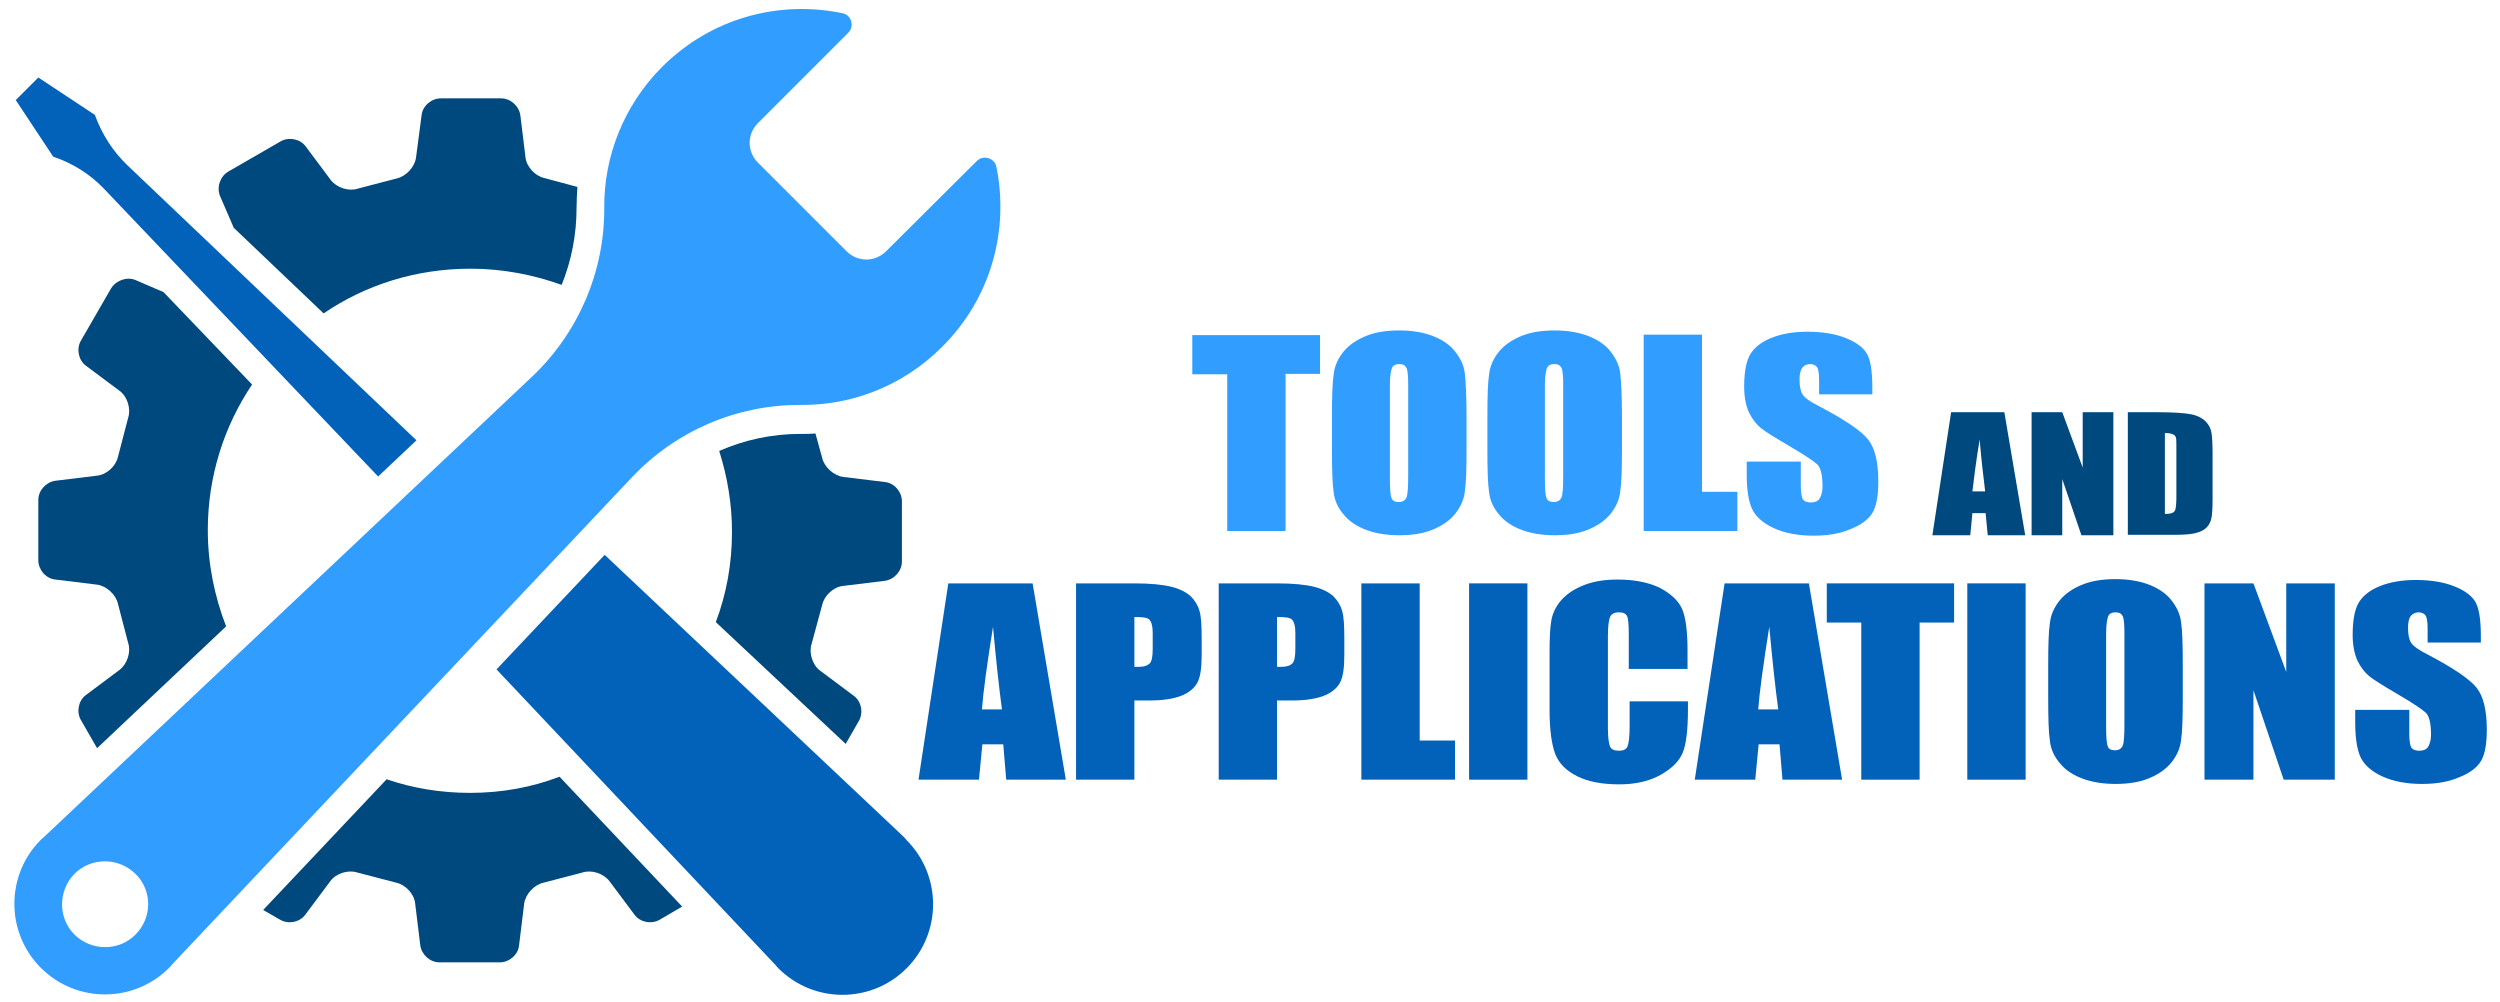
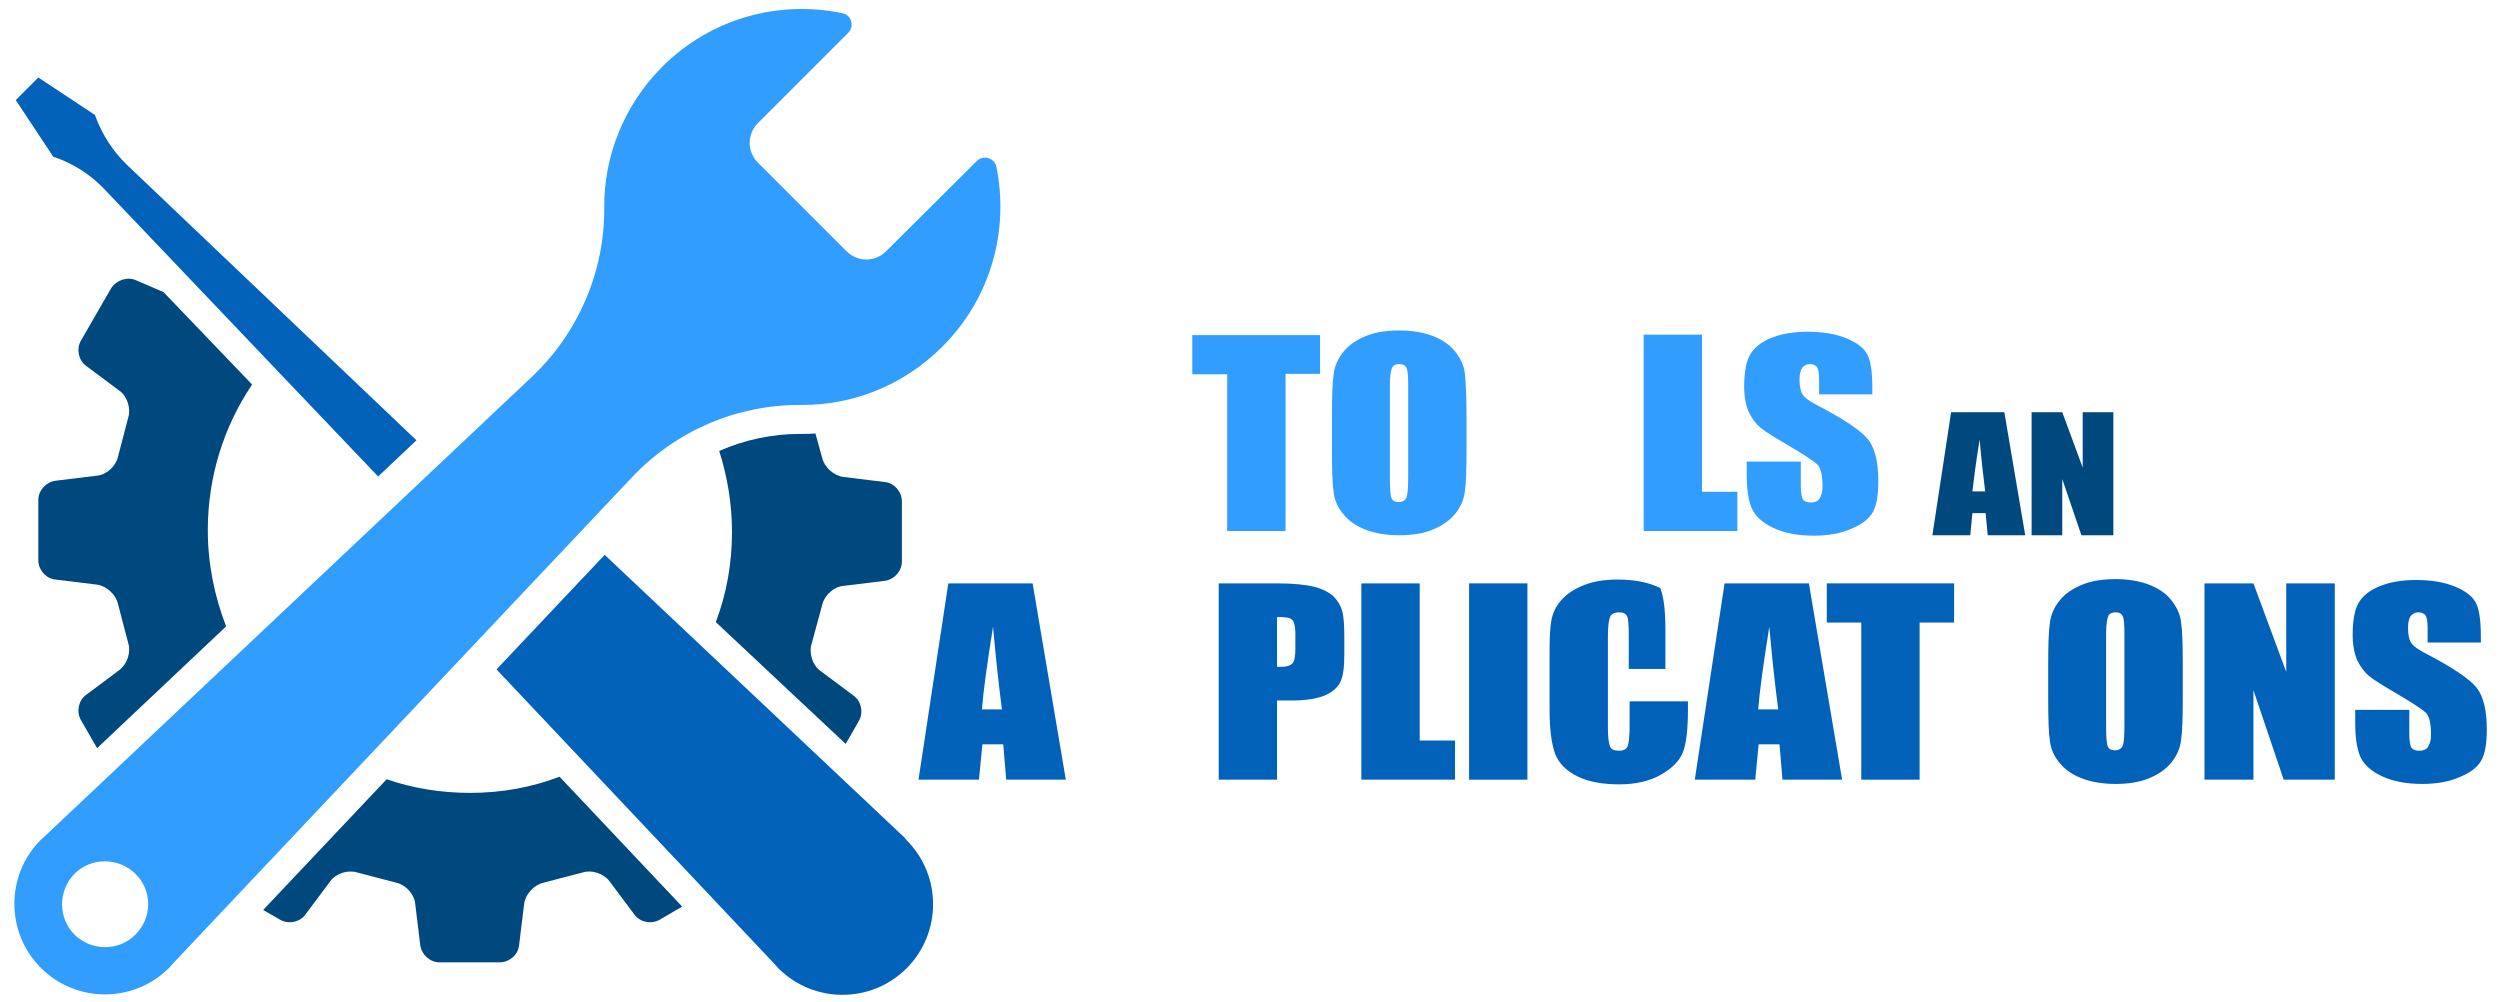
<svg xmlns="http://www.w3.org/2000/svg" version="1.1" id="Layer_1" x="0px" y="0px" viewBox="0 0 587.1 235.3" style="enable-background:new 0 0 587.1 235.3;" xml:space="preserve">
  <style type="text/css">
	.st0{fill:#00497F;}
	.st1{fill:#319DFF;}
	.st2{fill:#0262BA;}
</style>
  <g>
    <g>
      <g>
        <path class="st0" d="M38.4,68.6l-6.5-2.8c-2-0.9-4.6,0-5.8,1.9L19,80c-1.1,1.9-0.6,4.6,1.2,5.9l7.9,5.9c1.8,1.3,2.7,4.2,2,6.3     l-2.4,9.2c-0.5,2.2-2.7,4.2-4.9,4.4l-9.8,1.2c-2.2,0.3-4,2.3-4,4.5l0,14.2c0,2.2,1.8,4.3,4,4.5l9.8,1.2c2.2,0.3,4.4,2.3,4.9,4.5     l2.4,9.2c0.7,2.1-0.2,4.9-2,6.3l-7.9,5.9c-1.8,1.3-2.3,4-1.2,5.9l3.8,6.6l30.3-28.6c-2.7-7-4.3-14.6-4.3-22.6     c0-12.6,3.8-24.4,10.4-34.2L38.4,68.6z" />
        <path class="st0" d="M110.4,186.2c-6.9,0-13.5-1.1-19.6-3.2l-29,30.7l4,2.3c1.9,1.1,4.6,0.6,5.9-1.2l5.9-7.9     c1.3-1.8,4.2-2.7,6.3-2l9.2,2.4c2.2,0.5,4.2,2.7,4.4,4.9l1.2,9.8c0.3,2.2,2.3,4,4.5,4l14.2,0c2.2,0,4.3-1.8,4.5-4l1.2-9.8     c0.3-2.2,2.3-4.4,4.5-4.9l9.2-2.4c2.1-0.7,4.9,0.2,6.3,2l5.9,7.9c1.3,1.8,4,2.3,5.9,1.2l5.3-3.1l-28.8-30.5     C124.9,184.9,117.8,186.2,110.4,186.2z" />
        <path class="st0" d="M198.6,174.7l3.1-5.4c1.1-1.9,0.6-4.6-1.2-5.9l-7.9-5.9c-1.8-1.3-2.7-4.2-2-6.3l2.5-9.2     c0.5-2.2,2.7-4.2,4.9-4.4l9.8-1.2c2.2-0.3,4-2.3,4-4.5l0-14.2c0-2.2-1.8-4.3-4-4.5l-9.8-1.2c-2.2-0.3-4.4-2.3-4.9-4.4l-1.6-5.8     c-1.1,0.1-2.1,0.1-3.2,0.1h-0.5c-6.5,0-13,1.4-18.9,4c1.9,6,3,12.4,3,19c0,7.5-1.3,14.6-3.8,21.2L198.6,174.7z" />
-         <path class="st0" d="M54.9,53.5L76,73.6c9.8-6.7,21.7-10.5,34.5-10.5c7.5,0,14.7,1.4,21.4,3.8c2.3-5.7,3.5-11.8,3.5-18.1     c0-1.6,0.1-3.3,0.2-4.9l-7.8-2.1c-2.2-0.5-4.2-2.7-4.4-4.9l-1.2-9.8c-0.3-2.2-2.3-4-4.5-4l-14.2,0c-2.2,0-4.3,1.8-4.5,4L97.7,37     c-0.3,2.2-2.3,4.4-4.5,4.9L84,44.3c-2.1,0.7-4.9-0.2-6.3-2l-5.9-7.9c-1.3-1.8-4-2.3-5.9-1.2l-12.3,7.1c-1.9,1.1-2.8,3.7-1.9,5.8     L54.9,53.5z" />
      </g>
    </g>
    <path class="st1" d="M234,39.2c-0.4-2.1-3.1-2.9-4.6-1.4L208.1,59c-2.6,2.6-6.7,2.6-9.3,0l-10.4-10.4L178,38.2   c-2.6-2.6-2.6-6.7,0-9.3l21.2-21.2c1.5-1.5,0.8-4.2-1.4-4.6C183,0,167,4.2,155.5,15.7c-9.1,9.1-13.7,21.2-13.6,33.1   c0.1,15-6.1,29.4-17,39.7L10.5,196.4c-0.3,0.3-0.6,0.5-0.9,0.8c-8.3,8.3-8.3,21.8,0,30.1c8.3,8.3,21.8,8.3,30.1,0   c0.3-0.3,0.6-0.6,0.8-0.9l107.9-114.3c10.3-10.9,24.6-17.1,39.7-17c12,0.1,24-4.5,33.1-13.6C232.8,70,237,54,234,39.2z M31.8,219.5   c-3.9,3.9-10.3,3.9-14.3,0c-3.9-3.9-3.9-10.3,0-14.3c3.9-3.9,10.3-3.9,14.3,0C35.8,209.1,35.8,215.5,31.8,219.5z" />
    <path class="st2" d="M24.3,44.2l64.5,67.7l9-8.5L29.8,38.7c-3.3-3.2-5.8-7.1-7.4-11.4L22.3,27L9,18.2l-5.3,5.3l8.8,13.3   C17,38.3,21,40.8,24.3,44.2z" />
    <path class="st2" d="M212.1,196.4L142,130.3l-25.4,26.9l65.4,69.3c0.3,0.3,0.5,0.6,0.8,0.9c8.3,8.3,21.8,8.3,30.1,0   c8.3-8.3,8.3-21.8,0-30.1C212.7,197,212.4,196.7,212.1,196.4z" />
  </g>
  <g>
    <path class="st1" d="M310,78.6v9.2h-8.1v36.9h-13.7V87.9H280v-9.2H310z" />
    <path class="st1" d="M344.4,105.6c0,4.6-0.1,7.9-0.4,9.8c-0.2,1.9-1,3.7-2.3,5.3c-1.3,1.6-3.1,2.8-5.3,3.7s-4.8,1.3-7.8,1.3   c-2.8,0-5.4-0.4-7.6-1.2s-4.1-2-5.4-3.6c-1.4-1.6-2.2-3.4-2.4-5.3c-0.3-1.9-0.4-5.2-0.4-10v-7.9c0-4.6,0.1-7.9,0.4-9.8   c0.2-1.9,1-3.7,2.3-5.3c1.3-1.6,3.1-2.8,5.3-3.7s4.8-1.3,7.8-1.3c2.8,0,5.4,0.4,7.6,1.2c2.2,0.8,4.1,2,5.4,3.6s2.2,3.4,2.4,5.3   s0.4,5.2,0.4,10V105.6z M330.7,90.5c0-2.1-0.1-3.5-0.4-4.1c-0.3-0.6-0.8-0.9-1.7-0.9c-0.7,0-1.3,0.2-1.6,0.7s-0.6,1.9-0.6,4.3V112   c0,2.7,0.1,4.3,0.4,5c0.2,0.6,0.8,0.9,1.7,0.9c0.9,0,1.5-0.4,1.8-1.1c0.3-0.7,0.4-2.4,0.4-5.2V90.5z" />
-     <path class="st1" d="M380.9,105.6c0,4.6-0.1,7.9-0.4,9.8c-0.2,1.9-1,3.7-2.3,5.3c-1.3,1.6-3.1,2.8-5.3,3.7s-4.8,1.3-7.8,1.3   c-2.8,0-5.4-0.4-7.6-1.2s-4.1-2-5.4-3.6c-1.4-1.6-2.2-3.4-2.4-5.3c-0.3-1.9-0.4-5.2-0.4-10v-7.9c0-4.6,0.1-7.9,0.4-9.8   c0.2-1.9,1-3.7,2.3-5.3c1.3-1.6,3.1-2.8,5.3-3.7s4.8-1.3,7.8-1.3c2.8,0,5.4,0.4,7.6,1.2c2.2,0.8,4.1,2,5.4,3.6s2.2,3.4,2.4,5.3   s0.4,5.2,0.4,10V105.6z M367.1,90.5c0-2.1-0.1-3.5-0.4-4.1c-0.3-0.6-0.8-0.9-1.7-0.9c-0.7,0-1.3,0.2-1.6,0.7s-0.6,1.9-0.6,4.3V112   c0,2.7,0.1,4.3,0.4,5c0.2,0.6,0.8,0.9,1.7,0.9c0.9,0,1.5-0.4,1.8-1.1c0.3-0.7,0.4-2.4,0.4-5.2V90.5z" />
    <path class="st1" d="M399.7,78.6v36.9h8.3v9.2h-22V78.6H399.7z" />
    <path class="st1" d="M439.9,92.6h-12.7v-3.4c0-1.6-0.2-2.6-0.5-3s-0.9-0.7-1.6-0.7c-0.8,0-1.4,0.3-1.9,0.9   c-0.4,0.6-0.6,1.5-0.6,2.7c0,1.5,0.2,2.7,0.7,3.5c0.5,0.8,1.7,1.7,3.9,2.8c6.1,3.2,9.9,5.8,11.5,7.8c1.6,2,2.4,5.3,2.4,9.8   c0,3.3-0.4,5.7-1.3,7.3s-2.6,2.9-5.1,3.9c-2.5,1.1-5.4,1.6-8.8,1.6c-3.7,0-6.8-0.6-9.4-1.8c-2.6-1.2-4.3-2.8-5.1-4.6   s-1.2-4.5-1.2-8v-3h12.7v5.6c0,1.7,0.2,2.8,0.5,3.3c0.4,0.5,1,0.7,1.9,0.7c0.9,0,1.6-0.3,2-0.9c0.4-0.6,0.7-1.6,0.7-2.8   c0-2.7-0.4-4.5-1.3-5.3c-0.9-0.8-3-2.2-6.4-4.2c-3.4-2-5.7-3.4-6.8-4.3c-1.1-0.9-2-2.1-2.8-3.7c-0.7-1.6-1.1-3.6-1.1-6   c0-3.5,0.5-6.1,1.5-7.7c1-1.6,2.7-2.9,5-3.8s5.1-1.4,8.3-1.4c3.6,0,6.6,0.5,9.1,1.5c2.5,1,4.2,2.3,5,3.8c0.8,1.5,1.2,4.1,1.2,7.8   V92.6z" />
  </g>
  <g>
    <path class="st0" d="M470.7,96.8l4.9,28.9h-8.8l-0.5-5.2h-3.1l-0.5,5.2h-8.9l4.4-28.9H470.7z M466.2,115.4   c-0.4-3.3-0.9-7.3-1.3-12.2c-0.9,5.5-1.4,9.6-1.7,12.2H466.2z" />
    <path class="st0" d="M496.3,96.8v28.9h-7.5l-4.5-13.2v13.2h-7.2V96.8h7.2l4.8,13v-13H496.3z" />
-     <path class="st0" d="M499.8,96.8h6.4c4.2,0,7,0.2,8.4,0.5c1.5,0.3,2.6,0.9,3.3,1.6c0.8,0.8,1.2,1.6,1.4,2.5   c0.2,0.9,0.3,2.8,0.3,5.5v10.1c0,2.6-0.1,4.3-0.4,5.2c-0.3,0.9-0.8,1.6-1.5,2.1c-0.7,0.5-1.6,0.8-2.6,1c-1,0.2-2.6,0.3-4.6,0.3   h-10.8V96.8z M508.4,101.7v19c1.2,0,2-0.2,2.3-0.7c0.3-0.4,0.4-1.6,0.4-3.5v-11.2c0-1.3,0-2.2-0.1-2.5c-0.1-0.4-0.3-0.6-0.7-0.8   C509.9,101.8,509.3,101.7,508.4,101.7z" />
  </g>
  <g>
    <path class="st2" d="M242.5,137l7.8,46.1h-14l-0.7-8.3h-4.9l-0.8,8.3h-14.2l7-46.1H242.5z M235.3,166.6c-0.7-5.2-1.4-11.7-2.1-19.4   c-1.4,8.8-2.3,15.3-2.6,19.4H235.3z" />
-     <path class="st2" d="M252.7,137h13.8c3.7,0,6.6,0.3,8.6,0.8c2,0.5,3.5,1.3,4.5,2.2c1,1,1.7,2.1,2.1,3.5c0.4,1.4,0.5,3.5,0.5,6.4v4   c0,2.9-0.3,5.1-1,6.4c-0.7,1.3-2,2.4-3.8,3.1s-4.3,1.1-7.3,1.1h-3.7v18.6h-13.7V137z M266.4,144.9v11.7c0.4,0,0.7,0,1,0   c1.3,0,2.1-0.3,2.6-0.8c0.5-0.5,0.7-1.7,0.7-3.4v-3.8c0-1.6-0.3-2.6-0.8-3.1S268.2,144.9,266.4,144.9z" />
    <path class="st2" d="M286.2,137H300c3.7,0,6.6,0.3,8.6,0.8c2,0.5,3.5,1.3,4.5,2.2c1,1,1.7,2.1,2.1,3.5c0.4,1.4,0.5,3.5,0.5,6.4v4   c0,2.9-0.3,5.1-1,6.4c-0.7,1.3-2,2.4-3.8,3.1s-4.3,1.1-7.3,1.1h-3.7v18.6h-13.7V137z M299.9,144.9v11.7c0.4,0,0.7,0,1,0   c1.3,0,2.1-0.3,2.6-0.8c0.5-0.5,0.7-1.7,0.7-3.4v-3.8c0-1.6-0.3-2.6-0.8-3.1S301.7,144.9,299.9,144.9z" />
    <path class="st2" d="M333.4,137v36.9h8.3v9.2h-22V137H333.4z" />
    <path class="st2" d="M358.7,137v46.1H345V137H358.7z" />
-     <path class="st2" d="M396.2,157.1h-13.7v-8c0-2.3-0.1-3.8-0.4-4.4s-0.9-0.9-1.9-0.9c-1.1,0-1.8,0.4-2.1,1.1   c-0.3,0.7-0.5,2.2-0.5,4.6v21.4c0,2.2,0.2,3.7,0.5,4.4c0.3,0.7,1,1,2.1,1c1,0,1.7-0.3,2-1c0.3-0.7,0.5-2.3,0.5-4.8v-5.8h13.7v1.8   c0,4.8-0.4,8.2-1.2,10.2c-0.8,2-2.5,3.7-5.1,5.2c-2.6,1.5-5.9,2.3-9.8,2.3c-4,0-7.3-0.6-9.9-1.9c-2.6-1.3-4.3-3-5.2-5.3   c-0.8-2.2-1.3-5.6-1.3-10.2v-13.5c0-3.3,0.1-5.8,0.4-7.5c0.3-1.7,1-3.3,2.3-4.8c1.3-1.5,3.1-2.7,5.4-3.6c2.3-0.9,4.9-1.3,7.9-1.3   c4,0,7.4,0.7,10,2c2.6,1.4,4.4,3.1,5.2,5.1c0.8,2,1.2,5.2,1.2,9.5V157.1z" />
+     <path class="st2" d="M396.2,157.1h-13.7v-8c0-2.3-0.1-3.8-0.4-4.4s-0.9-0.9-1.9-0.9c-1.1,0-1.8,0.4-2.1,1.1   c-0.3,0.7-0.5,2.2-0.5,4.6v21.4c0,2.2,0.2,3.7,0.5,4.4c0.3,0.7,1,1,2.1,1c1,0,1.7-0.3,2-1c0.3-0.7,0.5-2.3,0.5-4.8v-5.8h13.7v1.8   c0,4.8-0.4,8.2-1.2,10.2c-0.8,2-2.5,3.7-5.1,5.2c-2.6,1.5-5.9,2.3-9.8,2.3c-4,0-7.3-0.6-9.9-1.9c-2.6-1.3-4.3-3-5.2-5.3   c-0.8-2.2-1.3-5.6-1.3-10.2v-13.5c0-3.3,0.1-5.8,0.4-7.5c0.3-1.7,1-3.3,2.3-4.8c1.3-1.5,3.1-2.7,5.4-3.6c2.3-0.9,4.9-1.3,7.9-1.3   c4,0,7.4,0.7,10,2c0.8,2,1.2,5.2,1.2,9.5V157.1z" />
    <path class="st2" d="M424.8,137l7.8,46.1h-14l-0.7-8.3H413l-0.8,8.3H398l7-46.1H424.8z M417.6,166.6c-0.7-5.2-1.4-11.7-2.1-19.4   c-1.4,8.8-2.3,15.3-2.6,19.4H417.6z" />
    <path class="st2" d="M458.9,137v9.2h-8.1v36.9h-13.7v-36.9H429V137H458.9z" />
-     <path class="st2" d="M475.7,137v46.1H462V137H475.7z" />
    <path class="st2" d="M512.6,164c0,4.6-0.1,7.9-0.4,9.8c-0.2,1.9-1,3.7-2.3,5.3c-1.3,1.6-3.1,2.8-5.3,3.7s-4.8,1.3-7.8,1.3   c-2.8,0-5.4-0.4-7.6-1.2s-4.1-2-5.4-3.6c-1.4-1.6-2.2-3.4-2.4-5.3c-0.3-1.9-0.4-5.2-0.4-10v-7.9c0-4.6,0.1-7.9,0.4-9.8   c0.2-1.9,1-3.7,2.3-5.3c1.3-1.6,3.1-2.8,5.3-3.7s4.8-1.3,7.8-1.3c2.8,0,5.4,0.4,7.6,1.2c2.2,0.8,4.1,2,5.4,3.6s2.2,3.4,2.4,5.3   c0.3,1.9,0.4,5.2,0.4,10V164z M498.9,148.8c0-2.1-0.1-3.5-0.4-4.1c-0.3-0.6-0.8-0.9-1.7-0.9c-0.7,0-1.3,0.2-1.6,0.7   s-0.6,1.9-0.6,4.3v21.5c0,2.7,0.1,4.3,0.4,5c0.2,0.6,0.8,0.9,1.7,0.9c0.9,0,1.5-0.4,1.8-1.1c0.3-0.7,0.4-2.4,0.4-5.2V148.8z" />
    <path class="st2" d="M548.3,137v46.1h-12l-7.1-21v21h-11.5V137h11.5l7.7,20.8V137H548.3z" />
    <path class="st2" d="M582.8,150.9h-12.7v-3.4c0-1.6-0.2-2.6-0.5-3s-0.9-0.7-1.6-0.7c-0.8,0-1.4,0.3-1.9,0.9   c-0.4,0.6-0.6,1.5-0.6,2.7c0,1.5,0.2,2.7,0.7,3.5c0.5,0.8,1.7,1.7,3.9,2.8c6.1,3.2,9.9,5.8,11.5,7.8c1.6,2,2.4,5.3,2.4,9.8   c0,3.3-0.4,5.7-1.3,7.3s-2.6,2.9-5.1,3.9c-2.5,1.1-5.4,1.6-8.8,1.6c-3.7,0-6.8-0.6-9.4-1.8c-2.6-1.2-4.3-2.8-5.1-4.6   s-1.2-4.5-1.2-8v-3h12.7v5.6c0,1.7,0.2,2.8,0.5,3.3c0.4,0.5,1,0.7,1.9,0.7c0.9,0,1.6-0.3,2-0.9c0.4-0.6,0.7-1.6,0.7-2.8   c0-2.7-0.4-4.5-1.3-5.3c-0.9-0.8-3-2.2-6.4-4.2c-3.4-2-5.7-3.4-6.8-4.3c-1.1-0.9-2-2.1-2.8-3.7c-0.7-1.6-1.1-3.6-1.1-6   c0-3.5,0.5-6.1,1.5-7.7c1-1.6,2.7-2.9,5-3.8s5.1-1.4,8.3-1.4c3.6,0,6.6,0.5,9.1,1.5c2.5,1,4.2,2.3,5,3.8c0.8,1.5,1.2,4.1,1.2,7.8   V150.9z" />
  </g>
</svg>